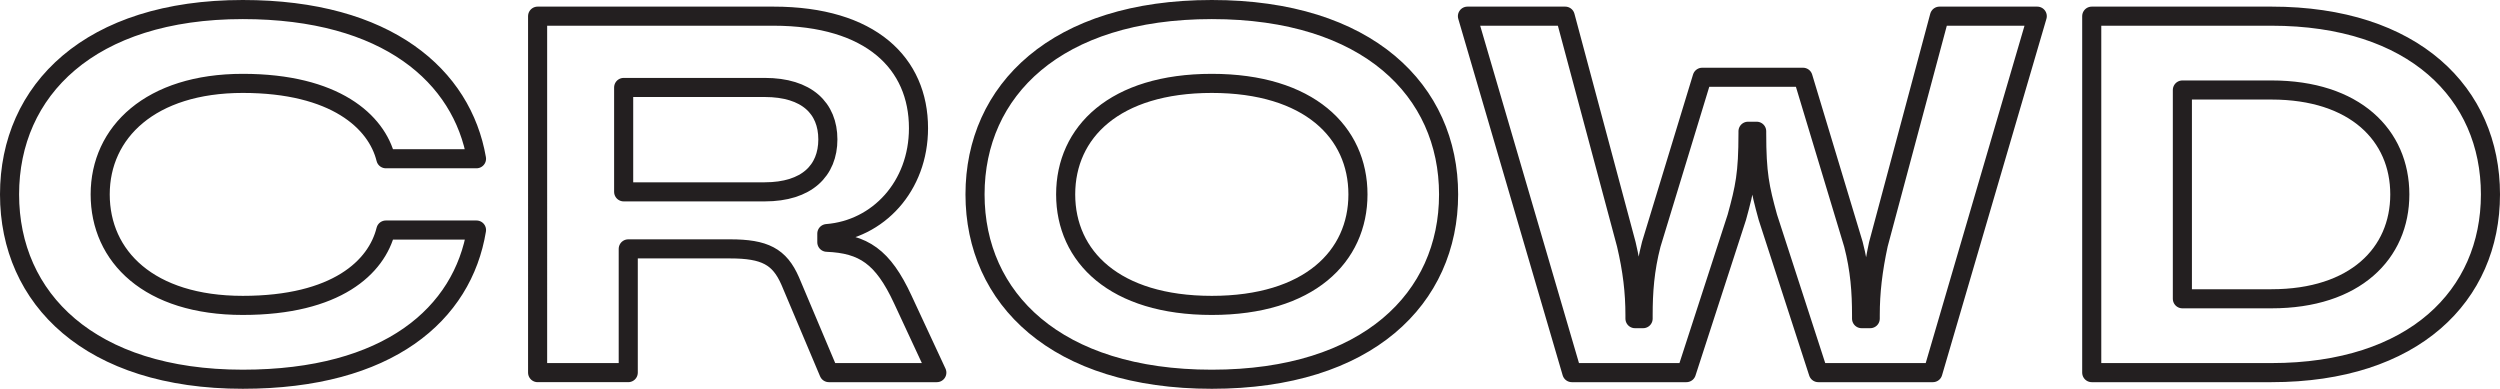
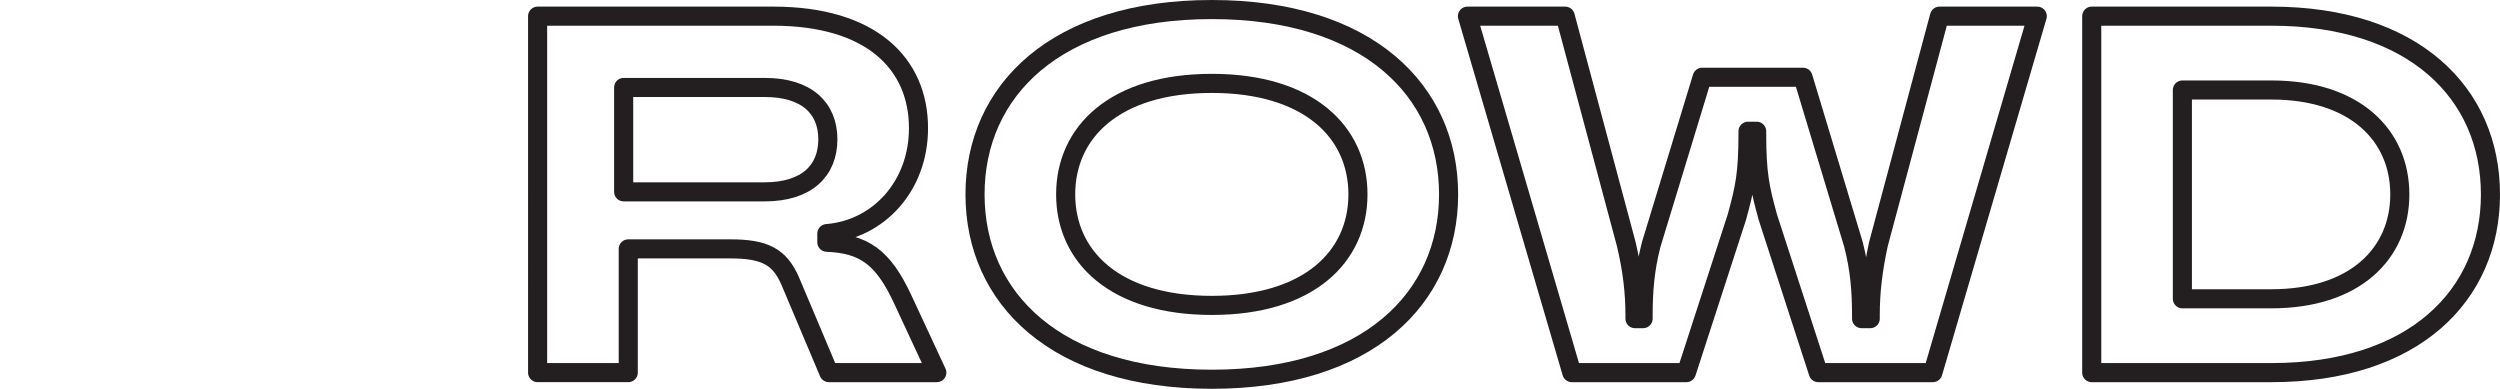
<svg xmlns="http://www.w3.org/2000/svg" id="Layer_2" data-name="Layer 2" viewBox="0 0 785.52 122.16">
  <defs>
    <style>
      .cls-1 {
        fill: none;
        stroke: #231f20;
        stroke-linecap: round;
        stroke-linejoin: round;
        stroke-width: 6px;
      }
    </style>
  </defs>
  <g id="Layer_1-2" data-name="Layer 1">
    <g>
-       <path class="cls-1" d="M3,61.08C3,28.28,28.28,3,76.28,3c45.44,0,68.96,20.96,73.44,46.88h-28.48c-2.88-11.68-16-23.68-44.96-23.68s-44.8,15.36-44.8,34.88,15.36,34.88,44.8,34.88,42.08-12,44.96-23.68h28.48c-4.32,26.4-27.68,46.88-73.44,46.88C28.28,119.16,3,93.88,3,61.08Z" />
      <path class="cls-1" d="M294.36,117.08h-33.92l-12.16-28.8c-3.36-7.68-8-10.08-18.88-10.08h-32v38.88h-28.48V5.08h74.08c30.72,0,45.6,14.88,45.6,35.2,0,18.24-12.64,31.84-28.8,33.12v2.72c11.52.48,17.6,4.48,23.84,17.92l10.72,23.04ZM240.28,60.28c13.28,0,19.84-6.72,19.84-16.48s-6.56-16.32-19.84-16.32h-44.32v32.8h44.32Z" />
      <path class="cls-1" d="M306.36,61.08c0-32.64,25.44-58.08,74.4-58.08s74.4,25.44,74.4,58.08-25.44,58.08-74.4,58.08-74.4-25.44-74.4-58.08ZM426.68,61.08c0-19.52-15.36-34.88-45.92-34.88s-45.92,15.36-45.92,34.88,15.36,34.88,45.92,34.88,45.92-15.36,45.92-34.88Z" />
      <path class="cls-1" d="M493.88,117.08L461.08,5.08h30.72l19.2,71.68c1.92,8.16,2.72,15.04,2.72,22.24v1.12h2.56v-1.12c0-7.2.48-14.24,2.56-22.24l16-52.48h31.68l15.84,52.48c2.08,8,2.56,15.04,2.56,22.24v1.12h2.72v-1.12c0-7.2.8-14.08,2.56-22.24l19.2-71.68h30.72l-32.8,112h-36l-15.84-48.8c-2.56-9.28-3.52-13.76-3.52-26.4v-.64h-2.72v.64c0,12.64-.96,17.12-3.52,26.4l-15.84,48.8h-36Z" />
      <path class="cls-1" d="M657.24,117.08V5.08h56.48c44.64,0,68.8,24.16,68.8,56s-24.16,56-68.8,56h-56.48ZM685.72,93.88h28c26.24,0,40.32-14.24,40.32-32.8s-14.08-32.8-40.32-32.8h-28v65.6Z" />
    </g>
  </g>
</svg>